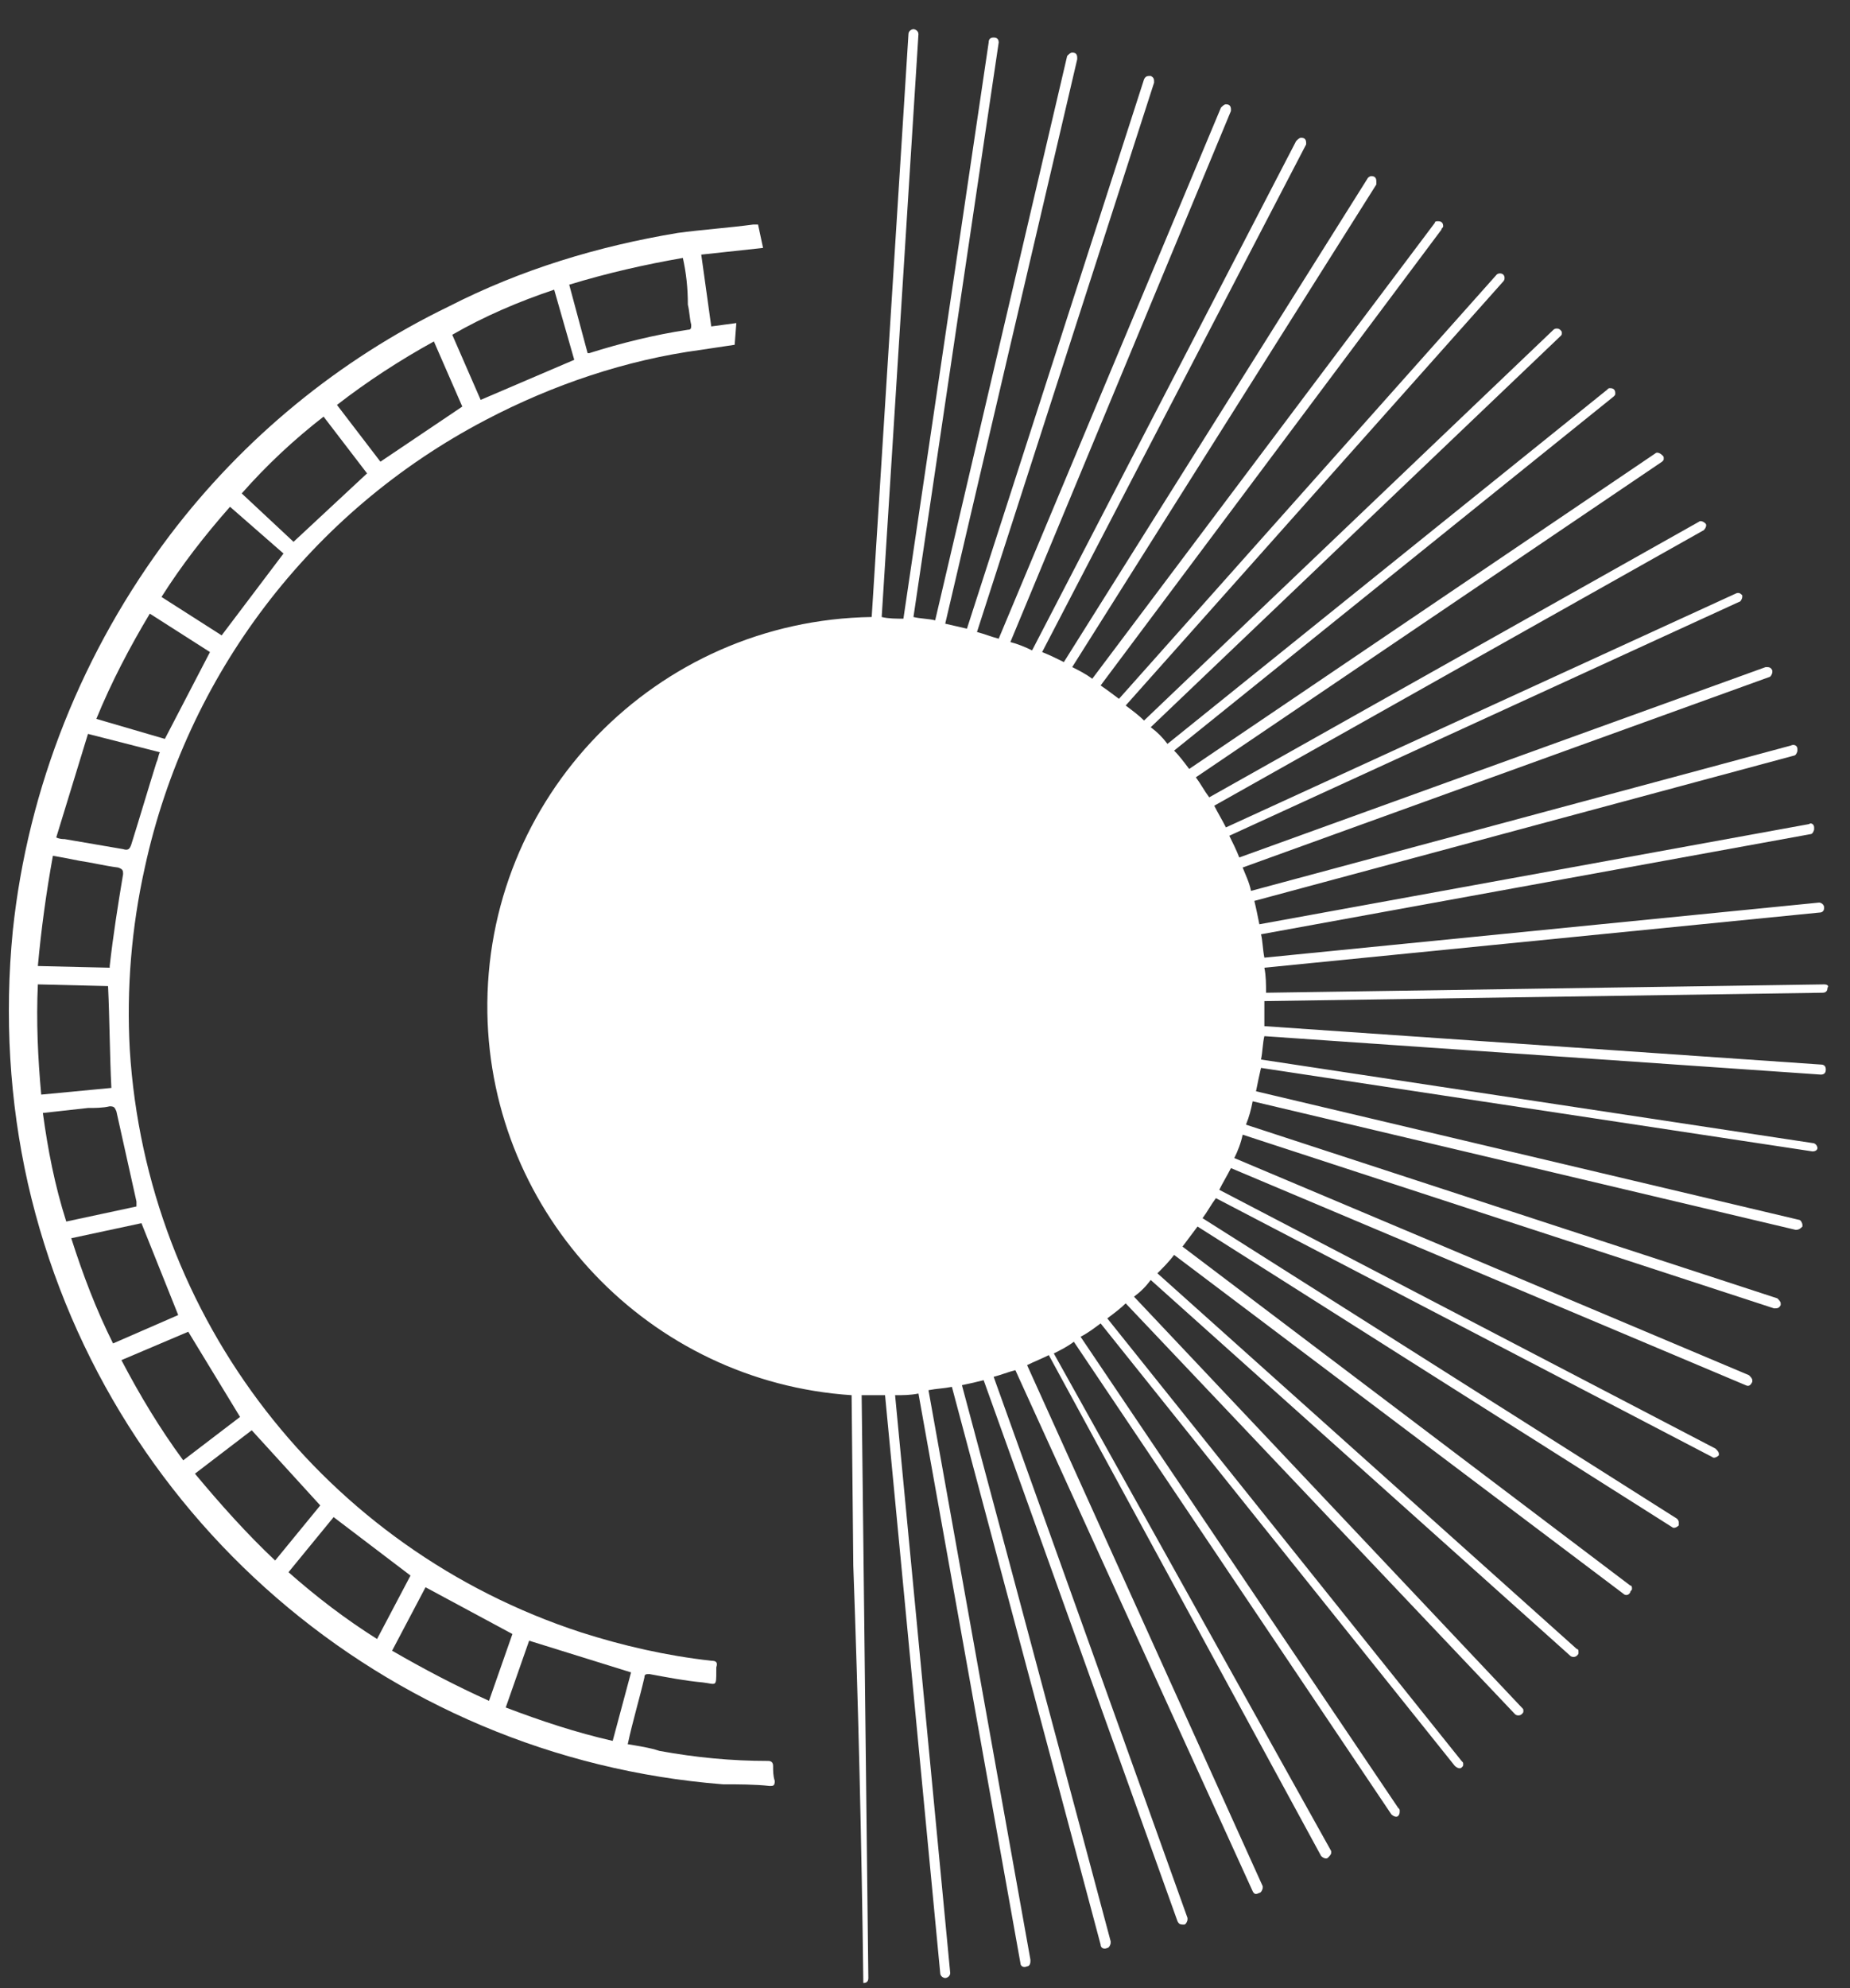
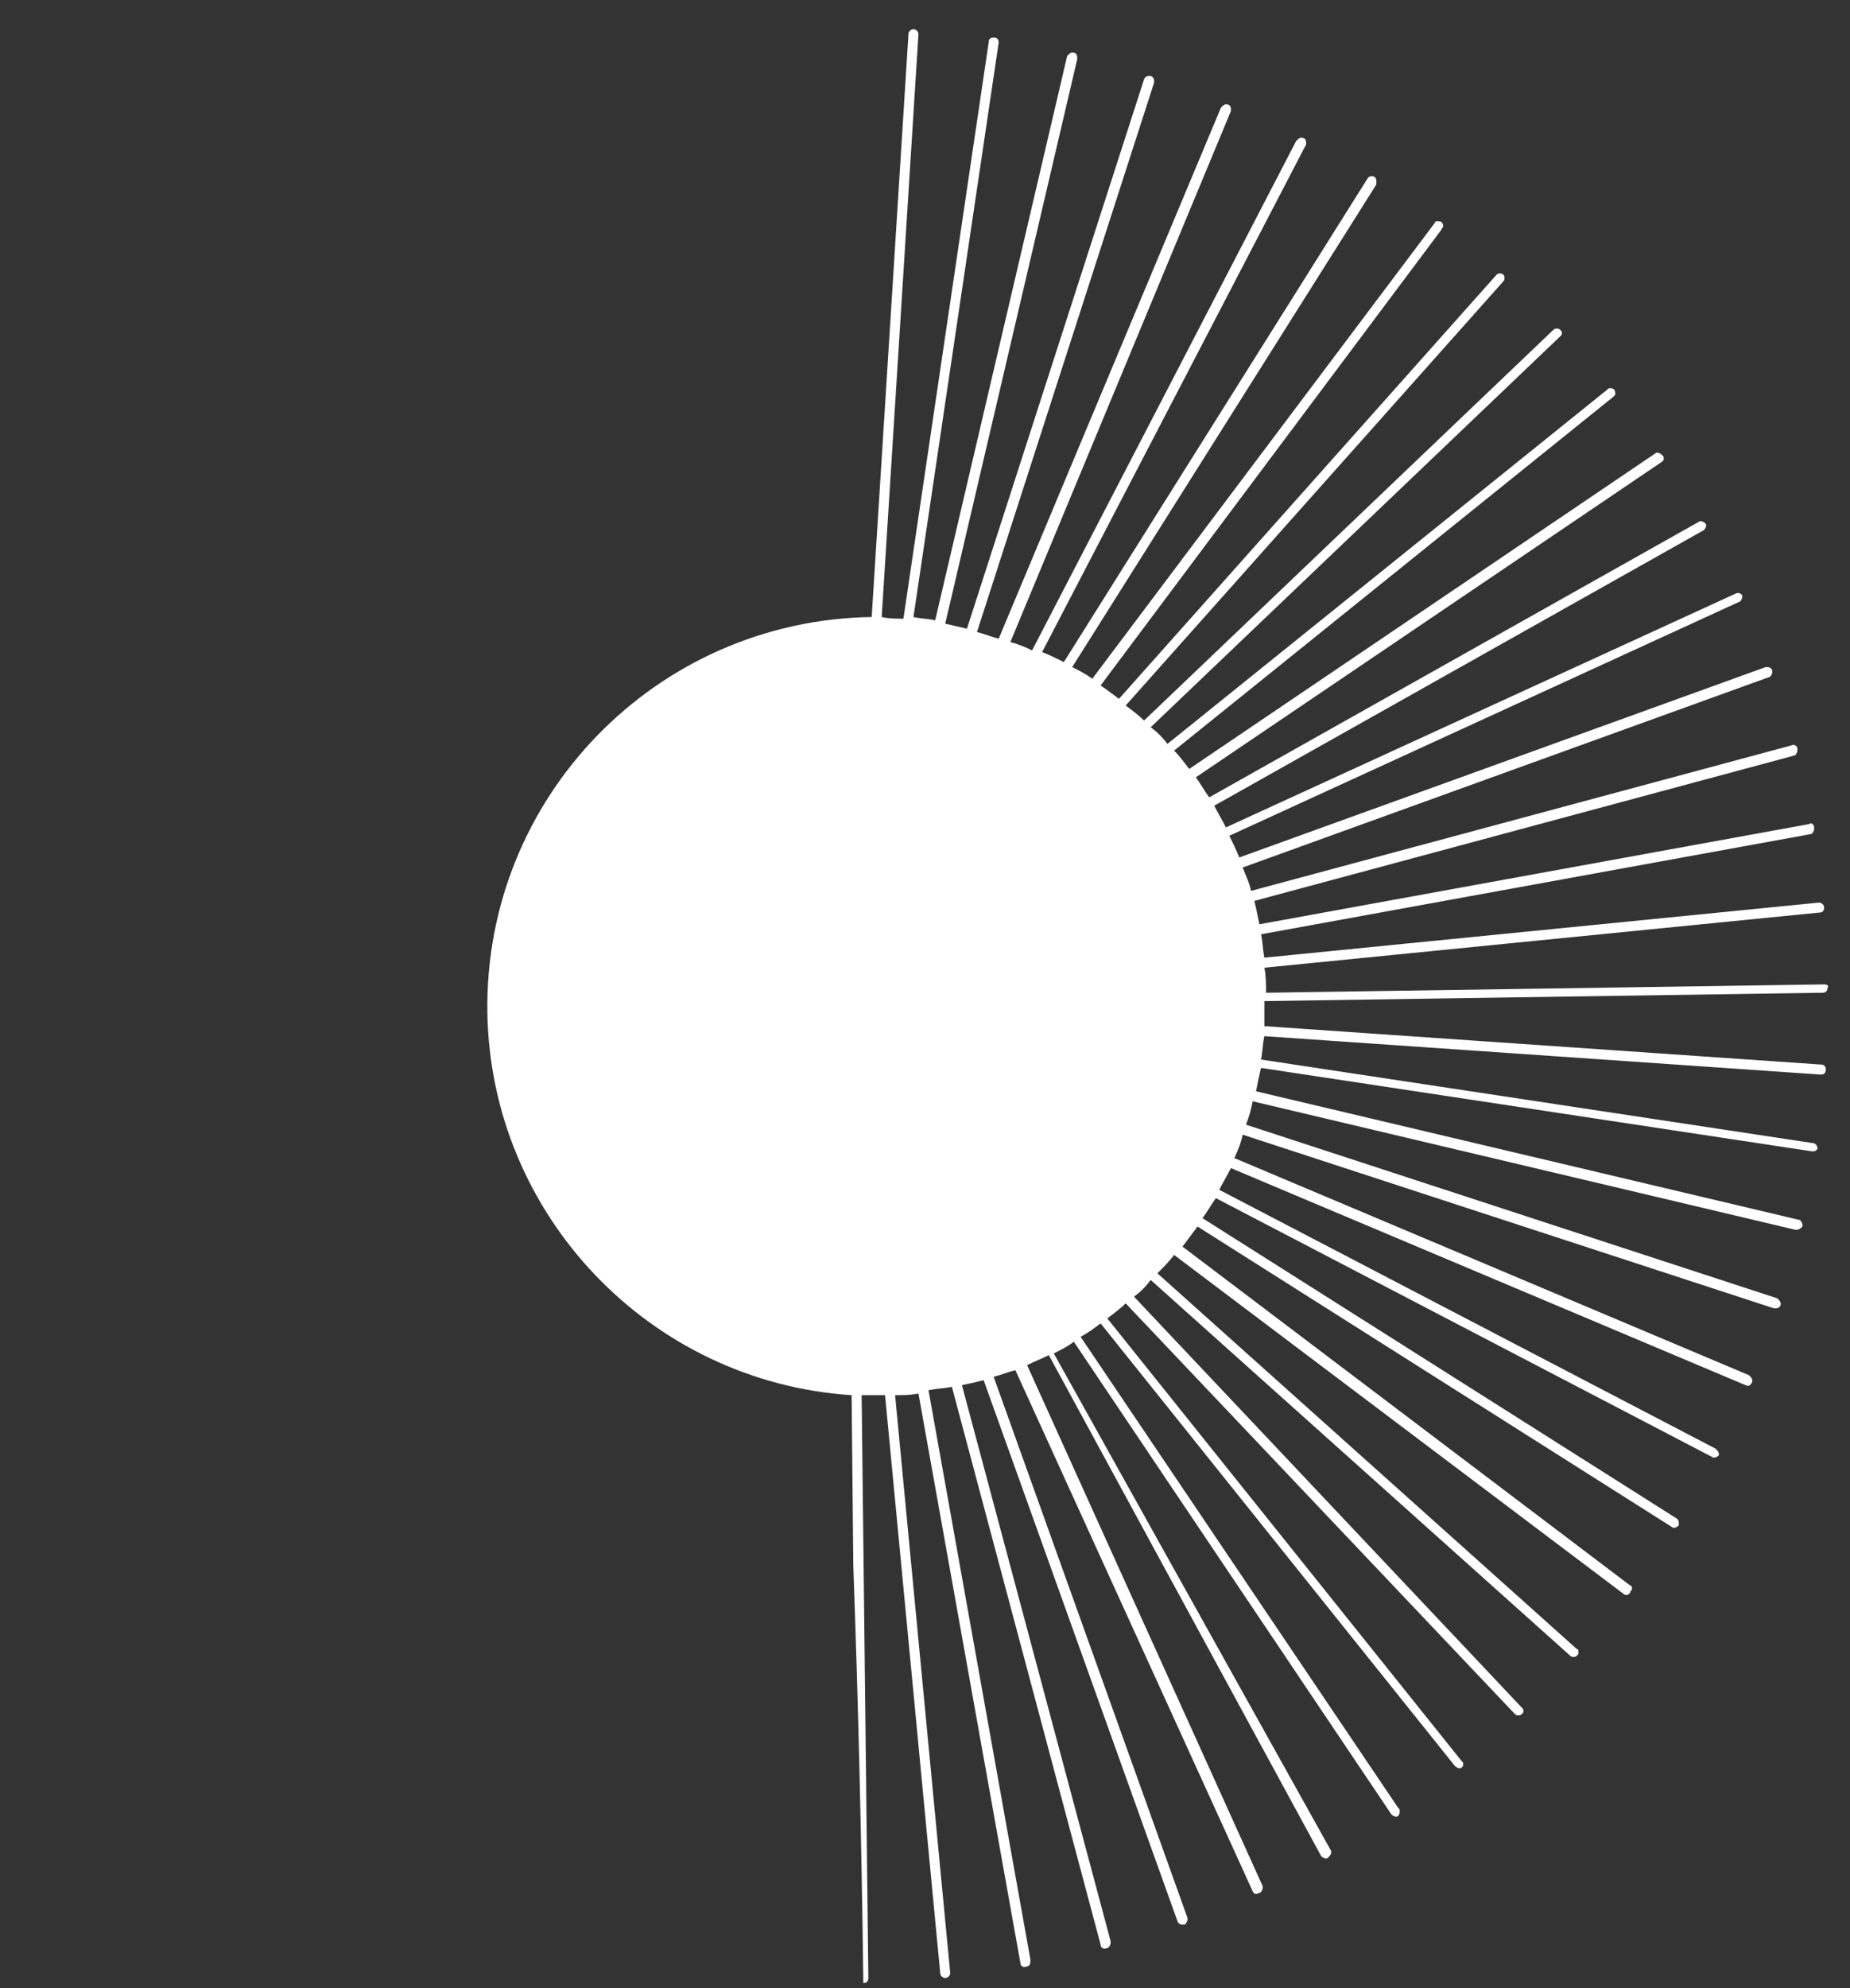
<svg xmlns="http://www.w3.org/2000/svg" width="54" height="58" viewBox="0 0 54 58" fill="none">
  <rect x="0" y="0" width="54" height="58" fill="#333333" stroke="none" />
  <path d="M53.245 28.718L36.955 28.961C36.955 28.718 36.955 28.474 36.906 28.231L53.099 26.623C53.197 26.623 53.245 26.574 53.245 26.477C53.245 26.379 53.148 26.331 53.099 26.331L36.906 27.938C36.857 27.695 36.857 27.451 36.808 27.256L52.855 24.333C52.904 24.333 52.953 24.236 52.953 24.187C52.953 24.187 52.953 24.187 52.953 24.138C52.953 24.041 52.855 23.992 52.806 24.041L36.76 26.964C36.711 26.72 36.662 26.477 36.613 26.282L52.367 22.043C52.416 22.043 52.465 21.946 52.465 21.897V21.849C52.465 21.751 52.367 21.702 52.27 21.751L36.516 25.99C36.467 25.746 36.369 25.551 36.272 25.308L51.636 19.754C51.684 19.754 51.733 19.656 51.733 19.608V19.559C51.684 19.461 51.636 19.461 51.538 19.461L36.174 25.015C36.077 24.772 35.979 24.577 35.882 24.382L50.758 17.561C50.807 17.561 50.855 17.464 50.855 17.415V17.366C50.807 17.318 50.758 17.269 50.66 17.318L35.784 24.138C35.686 23.943 35.54 23.7 35.443 23.505L49.733 15.466C49.782 15.418 49.831 15.32 49.782 15.272C49.733 15.223 49.636 15.174 49.587 15.223L35.296 23.261C35.15 23.067 35.052 22.872 34.906 22.677L48.514 13.469C48.563 13.42 48.563 13.42 48.563 13.372C48.563 13.323 48.563 13.323 48.514 13.274C48.465 13.226 48.368 13.177 48.319 13.226L34.711 22.433C34.565 22.238 34.418 22.043 34.272 21.897L47.1 11.569C47.148 11.52 47.148 11.52 47.148 11.472C47.148 11.374 47.1 11.325 47.002 11.325C46.953 11.325 46.953 11.325 46.905 11.374L34.077 21.702C33.931 21.508 33.784 21.361 33.589 21.215L45.539 9.815C45.588 9.767 45.588 9.767 45.588 9.718C45.588 9.669 45.588 9.669 45.539 9.62C45.49 9.572 45.393 9.572 45.344 9.62L33.394 21.02C33.248 20.874 33.053 20.728 32.858 20.582L43.881 8.208C43.929 8.159 43.929 8.061 43.881 8.013C43.832 7.964 43.734 7.964 43.685 8.013L32.662 20.387C32.467 20.241 32.272 20.095 32.126 19.997L42.076 6.697C42.076 6.649 42.125 6.649 42.125 6.6C42.125 6.502 42.076 6.454 41.978 6.454C41.93 6.454 41.881 6.454 41.881 6.502L31.882 19.802C31.687 19.656 31.492 19.559 31.297 19.461L40.174 5.382C40.174 5.382 40.174 5.333 40.174 5.284C40.174 5.187 40.125 5.138 40.027 5.138C39.979 5.138 39.93 5.187 39.93 5.187L31.053 19.315C30.858 19.218 30.663 19.12 30.419 19.023L38.125 4.213V4.164C38.125 4.067 38.076 4.018 37.979 4.018C37.93 4.018 37.881 4.067 37.833 4.115L30.126 18.974C29.931 18.877 29.687 18.779 29.492 18.731L35.93 3.238V3.19C35.93 3.092 35.882 3.043 35.784 3.043C35.735 3.043 35.686 3.092 35.638 3.141L29.151 18.633C28.956 18.584 28.712 18.487 28.517 18.438L33.687 2.41C33.687 2.313 33.687 2.264 33.589 2.215C33.492 2.215 33.443 2.215 33.394 2.313L28.224 18.341C28.029 18.292 27.785 18.243 27.59 18.195L31.443 1.728C31.443 1.728 31.443 1.728 31.443 1.679C31.443 1.582 31.394 1.533 31.297 1.533C31.248 1.533 31.199 1.582 31.15 1.631L27.297 18.097C27.102 18.049 26.858 18.049 26.663 18L29.151 1.241C29.151 1.143 29.102 1.095 29.004 1.095C28.907 1.095 28.858 1.143 28.858 1.241L26.37 18.049C26.175 18.049 25.931 18.049 25.736 18L26.809 0.997C26.809 0.9 26.712 0.851 26.663 0.851C26.614 0.851 26.517 0.9 26.517 0.997L25.444 18C19.152 18.097 14.128 23.261 14.226 29.546C14.323 35.441 18.957 40.313 24.858 40.702L24.907 45.672C25.053 49.715 25.151 53.807 25.2 57.851C25.297 57.851 25.346 57.802 25.346 57.705L25.151 40.702C25.346 40.702 25.541 40.702 25.736 40.702H25.834L27.444 57.559C27.444 57.656 27.541 57.705 27.59 57.705C27.639 57.705 27.736 57.656 27.736 57.559L26.127 40.702C26.37 40.702 26.566 40.702 26.809 40.654L29.785 57.267C29.785 57.364 29.882 57.413 29.98 57.364C30.029 57.364 30.077 57.315 30.077 57.218C30.077 57.218 30.077 57.218 30.077 57.169L27.102 40.556C27.346 40.508 27.541 40.508 27.785 40.459L32.126 56.731C32.126 56.828 32.223 56.877 32.321 56.828C32.37 56.828 32.419 56.731 32.419 56.682C32.419 56.682 32.419 56.682 32.419 56.633L28.078 40.41C28.321 40.361 28.517 40.313 28.712 40.264L34.37 56.048C34.418 56.146 34.467 56.146 34.565 56.146C34.613 56.146 34.662 56.048 34.662 56V55.951L29.004 40.166C29.199 40.118 29.443 40.02 29.638 39.972L36.564 55.172C36.613 55.269 36.662 55.269 36.76 55.22C36.808 55.22 36.857 55.123 36.857 55.074V55.026L29.98 39.825C30.175 39.728 30.419 39.631 30.614 39.533L38.564 54.148C38.613 54.197 38.711 54.246 38.759 54.197C38.808 54.148 38.857 54.1 38.857 54.051V54.002L30.76 39.484C30.955 39.387 31.15 39.29 31.345 39.143L40.613 52.931C40.661 52.979 40.759 53.028 40.808 52.979C40.856 52.931 40.856 52.882 40.856 52.833C40.856 52.784 40.856 52.784 40.808 52.736L31.541 38.997C31.736 38.9 31.931 38.754 32.126 38.608L42.466 51.518C42.515 51.566 42.612 51.615 42.661 51.566C42.71 51.518 42.71 51.518 42.71 51.469C42.71 51.42 42.71 51.42 42.661 51.372L32.321 38.461C32.516 38.315 32.711 38.169 32.858 38.023L44.222 50.008C44.271 50.056 44.368 50.056 44.417 50.008C44.466 49.959 44.466 49.959 44.466 49.91C44.466 49.861 44.466 49.861 44.417 49.813L33.101 37.828C33.297 37.682 33.443 37.536 33.589 37.341L45.832 48.302C45.88 48.351 45.978 48.351 46.027 48.302C46.075 48.254 46.075 48.254 46.075 48.205C46.075 48.156 46.075 48.108 46.027 48.108L33.784 37.146C33.931 37 34.126 36.805 34.272 36.61L47.392 46.5C47.441 46.548 47.539 46.548 47.587 46.451C47.587 46.402 47.636 46.402 47.636 46.354C47.636 46.305 47.636 46.256 47.587 46.256L34.516 36.367C34.662 36.172 34.809 35.977 34.955 35.782L48.807 44.551C48.856 44.6 48.953 44.551 49.002 44.502C49.002 44.502 49.002 44.454 49.002 44.405C49.002 44.356 48.953 44.307 48.953 44.307L35.101 35.538C35.248 35.343 35.345 35.149 35.491 34.954L49.977 42.505C50.026 42.554 50.124 42.505 50.172 42.456V42.407C50.172 42.359 50.124 42.31 50.075 42.261L35.589 34.71C35.686 34.515 35.833 34.272 35.93 34.077L50.953 40.41C51.05 40.459 51.099 40.41 51.148 40.313V40.264C51.148 40.215 51.099 40.166 51.05 40.118L36.028 33.784C36.125 33.59 36.223 33.346 36.272 33.102L51.782 38.169C51.88 38.169 51.928 38.169 51.977 38.072V38.023C51.977 37.974 51.928 37.925 51.88 37.877L36.369 32.81C36.467 32.566 36.516 32.372 36.564 32.128L52.416 35.879C52.514 35.879 52.562 35.831 52.611 35.782C52.611 35.782 52.611 35.782 52.611 35.733C52.611 35.684 52.562 35.587 52.514 35.587L36.662 31.836C36.711 31.592 36.76 31.349 36.808 31.154L52.904 33.59C53.001 33.59 53.05 33.541 53.05 33.492C53.05 33.443 53.001 33.346 52.904 33.346L36.808 30.91C36.857 30.666 36.857 30.423 36.906 30.228L53.148 31.349C53.245 31.349 53.294 31.3 53.294 31.202C53.294 31.105 53.245 31.056 53.148 31.056L36.906 29.936C36.906 29.692 36.906 29.449 36.906 29.205L53.197 28.961C53.294 28.961 53.343 28.913 53.343 28.815C53.392 28.767 53.343 28.718 53.245 28.718Z" fill="white" />
-   <path d="M20.469 7.428L20.761 9.523L21.493 9.425L21.444 10.059C21.103 10.107 20.81 10.156 20.469 10.205C18.274 10.497 16.128 11.228 14.177 12.251C9.055 14.931 5.446 19.705 4.227 25.308C3.836 27.061 3.69 28.864 3.788 30.618C4.275 38.461 9.494 45.184 16.957 47.62C18.176 48.01 19.444 48.302 20.761 48.449C20.907 48.449 20.956 48.497 20.908 48.643C20.908 48.692 20.908 48.692 20.908 48.741C20.908 49.228 20.907 49.13 20.517 49.082C19.981 49.033 19.493 48.936 18.957 48.838C18.859 48.838 18.81 48.838 18.81 48.936C18.664 49.569 18.469 50.202 18.323 50.884C18.615 50.933 18.957 50.982 19.249 51.079C20.322 51.274 21.346 51.372 22.42 51.372C22.517 51.372 22.566 51.42 22.566 51.518C22.566 51.664 22.566 51.81 22.615 51.956C22.615 52.102 22.566 52.102 22.468 52.102C22.029 52.054 21.542 52.054 21.103 52.054C11.201 51.274 3.007 44.161 0.812 34.515C0.276 32.128 0.129 29.643 0.373 27.159C0.812 22.969 2.422 18.974 4.958 15.613C7.104 12.787 9.884 10.497 13.104 8.938C15.201 7.866 17.445 7.184 19.786 6.795C20.517 6.697 21.249 6.649 21.981 6.551C22.029 6.551 22.078 6.551 22.127 6.551L22.273 7.233L20.469 7.428ZM19.932 7.525C18.81 7.72 17.737 7.964 16.615 8.305L17.152 10.302H17.201C18.127 10.01 19.103 9.766 20.078 9.62C20.176 9.62 20.176 9.572 20.176 9.474C20.127 9.279 20.127 9.084 20.078 8.89C20.078 8.402 20.03 7.964 19.932 7.525ZM8.031 45.525L9.348 43.918L7.348 41.725L5.69 42.992C6.421 43.869 7.202 44.746 8.031 45.525ZM17.884 50.787L18.42 48.789L15.445 47.864L14.762 49.813C15.786 50.202 16.81 50.543 17.884 50.787ZM5.495 38.851L3.544 39.679C4.08 40.702 4.666 41.677 5.348 42.602L7.007 41.336L5.495 38.851ZM4.129 35.684L2.08 36.123C2.422 37.195 2.812 38.218 3.3 39.192L5.202 38.364L4.129 35.684ZM4.373 17.902C3.788 18.877 3.251 19.9 2.812 20.972L4.812 21.556L6.129 19.023L4.373 17.902ZM6.714 14.784C5.982 15.613 5.3 16.489 4.714 17.415L6.47 18.536L8.275 16.148L6.714 14.784ZM1.251 32.469C1.398 33.541 1.593 34.564 1.934 35.636L3.983 35.197C3.983 35.148 3.983 35.1 3.983 35.051C3.788 34.174 3.593 33.297 3.397 32.42C3.349 32.323 3.349 32.274 3.202 32.274C3.007 32.323 2.763 32.323 2.568 32.323L1.251 32.469ZM11.104 13.469L13.494 11.861L12.665 9.961C11.689 10.497 10.714 11.131 9.836 11.813L11.104 13.469ZM16.176 8.451C15.152 8.792 14.128 9.231 13.201 9.766L14.03 11.666L16.762 10.497L16.176 8.451ZM1.105 28.718C1.056 29.79 1.105 30.861 1.203 31.933L3.251 31.738C3.202 30.764 3.202 29.79 3.154 28.767L1.105 28.718ZM8.568 15.807L10.714 13.81L9.445 12.154C8.568 12.836 7.787 13.566 7.056 14.395L8.568 15.807ZM1.105 28.182L3.202 28.231V28.182C3.3 27.305 3.446 26.379 3.593 25.502C3.593 25.405 3.592 25.356 3.446 25.308C3.056 25.259 2.666 25.161 2.324 25.113C2.08 25.064 1.837 25.015 1.544 24.966C1.349 26.038 1.203 27.11 1.105 28.182ZM2.568 21.41L1.642 24.431C1.739 24.479 1.837 24.479 1.885 24.479C2.471 24.577 3.007 24.674 3.593 24.772C3.739 24.82 3.788 24.772 3.836 24.625C4.08 23.846 4.324 23.018 4.568 22.238C4.617 22.141 4.617 22.043 4.666 21.946L2.568 21.41ZM9.738 44.259L8.421 45.866C9.25 46.597 10.079 47.23 11.006 47.815L11.982 45.964L9.738 44.259ZM12.421 46.305L11.445 48.156C12.372 48.692 13.299 49.179 14.274 49.618L14.957 47.669L12.421 46.305Z" fill="white" />
</svg>